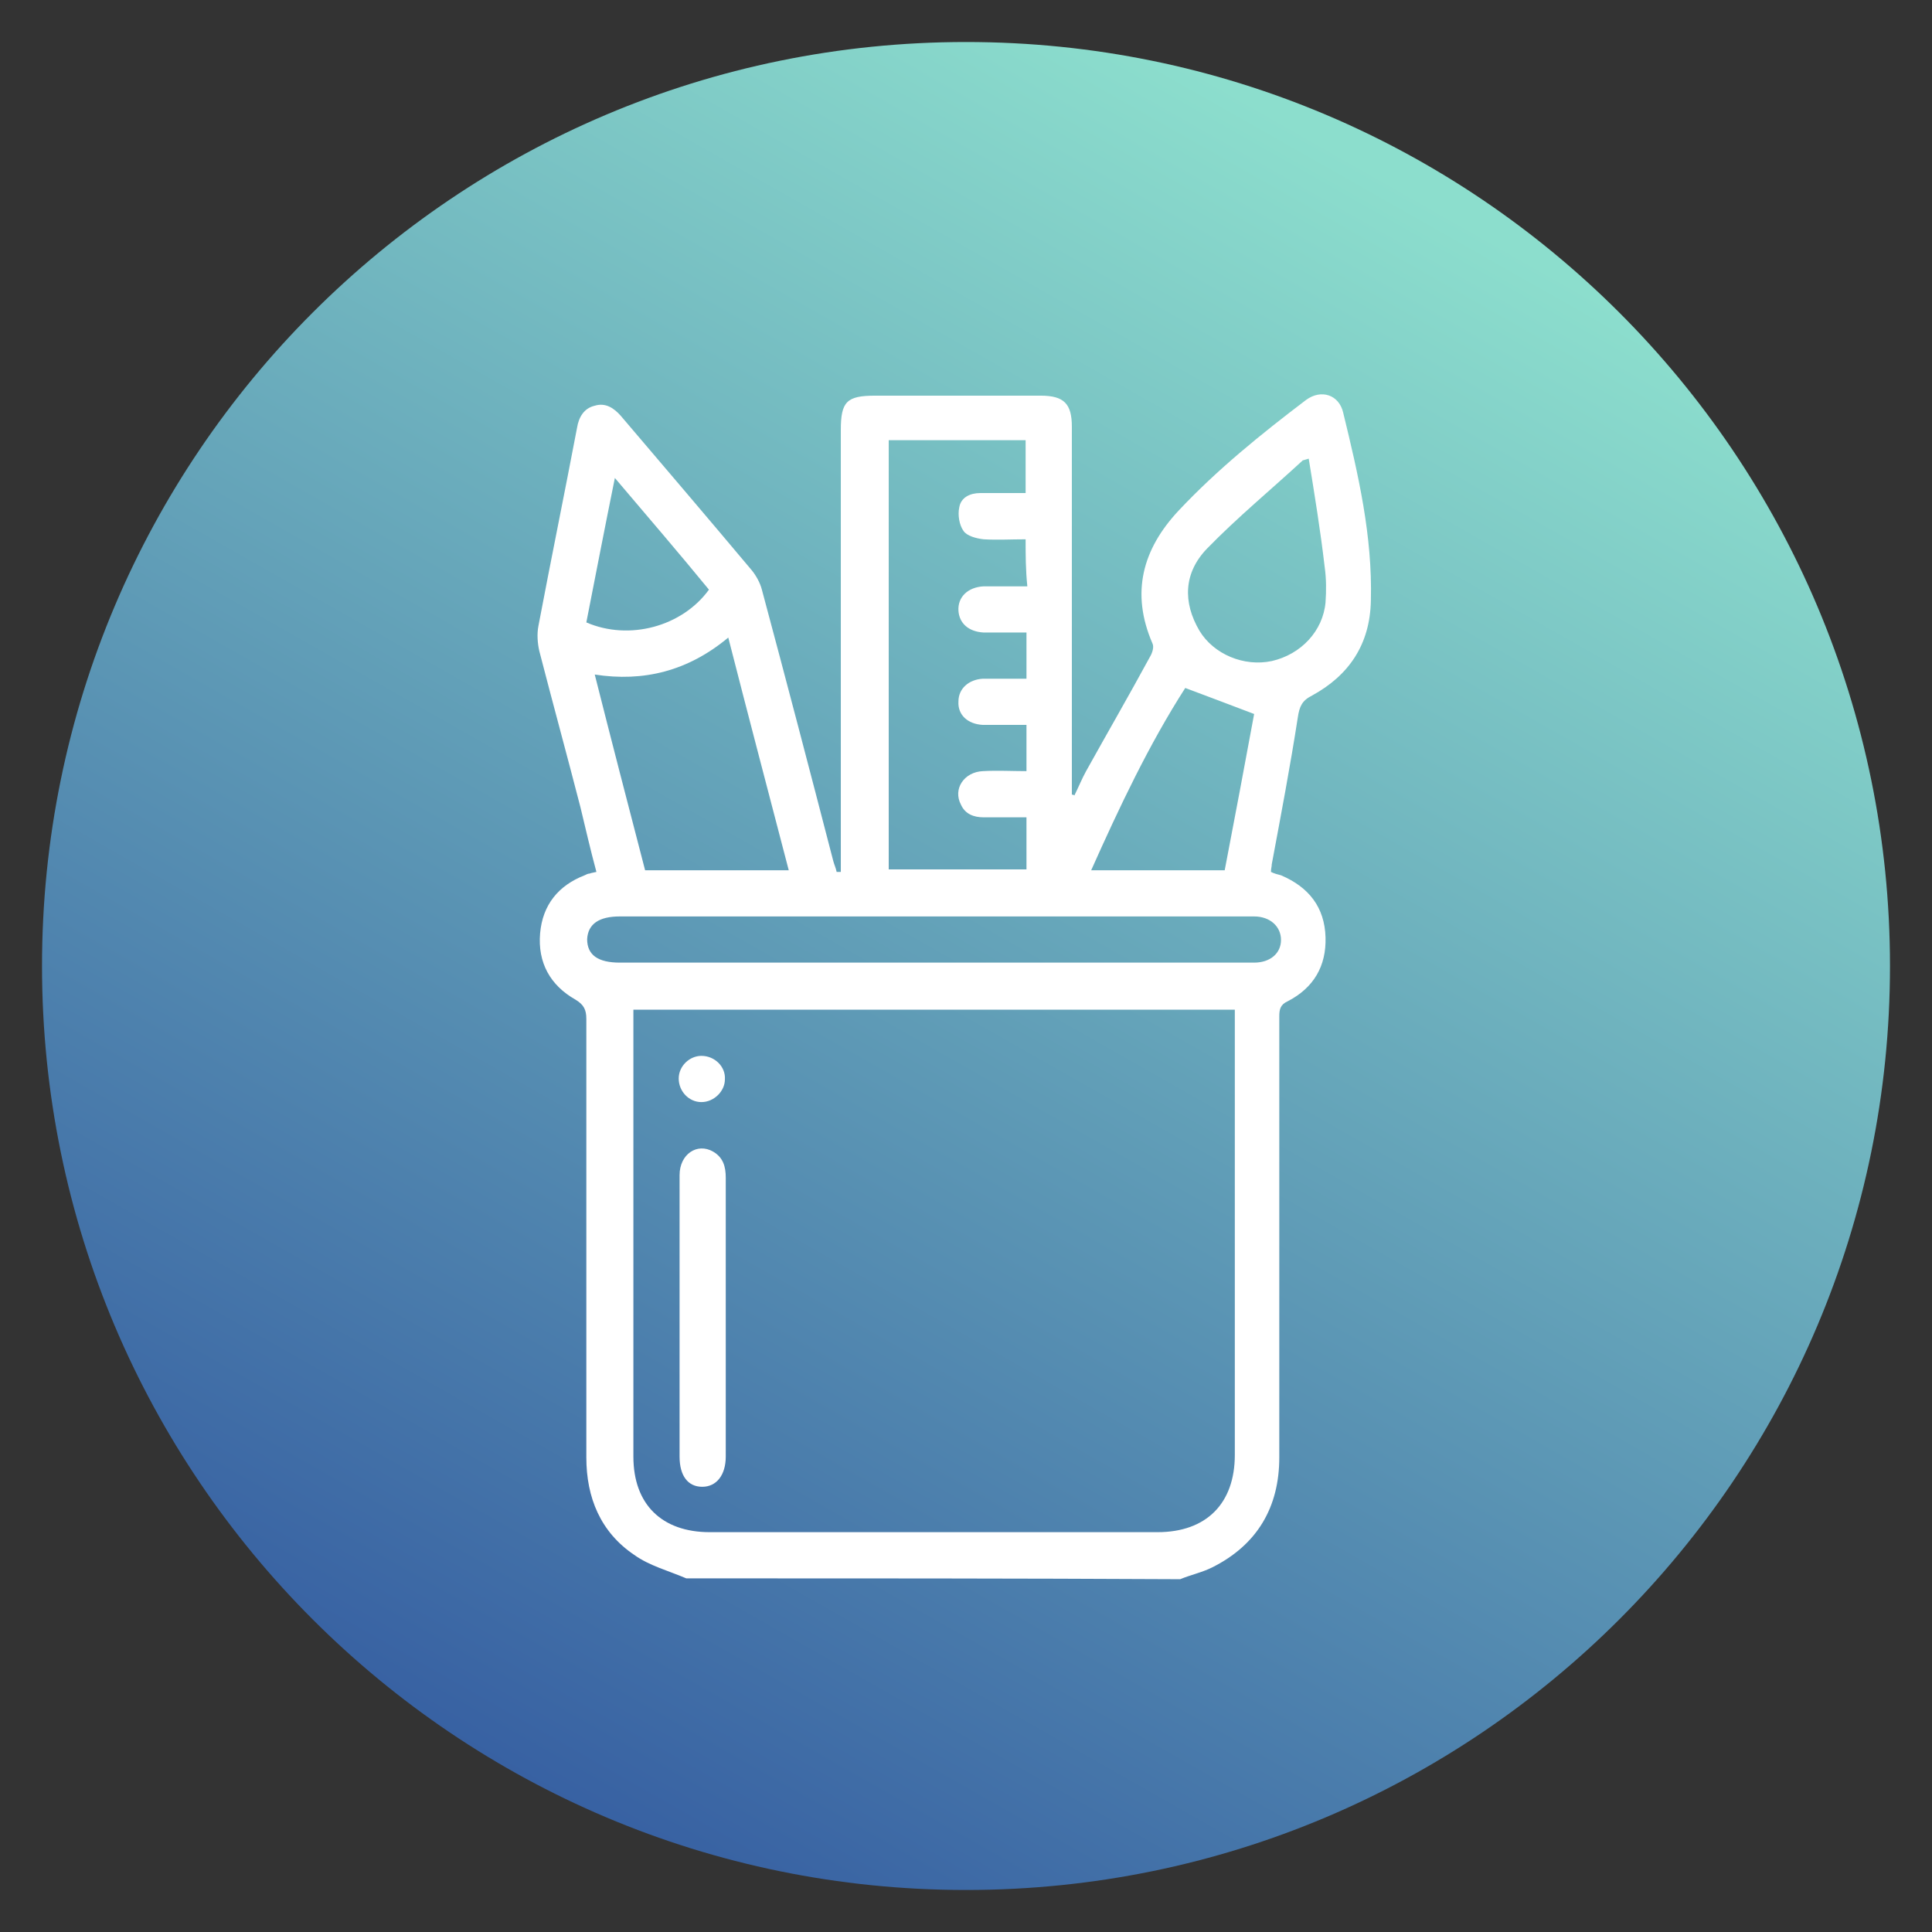
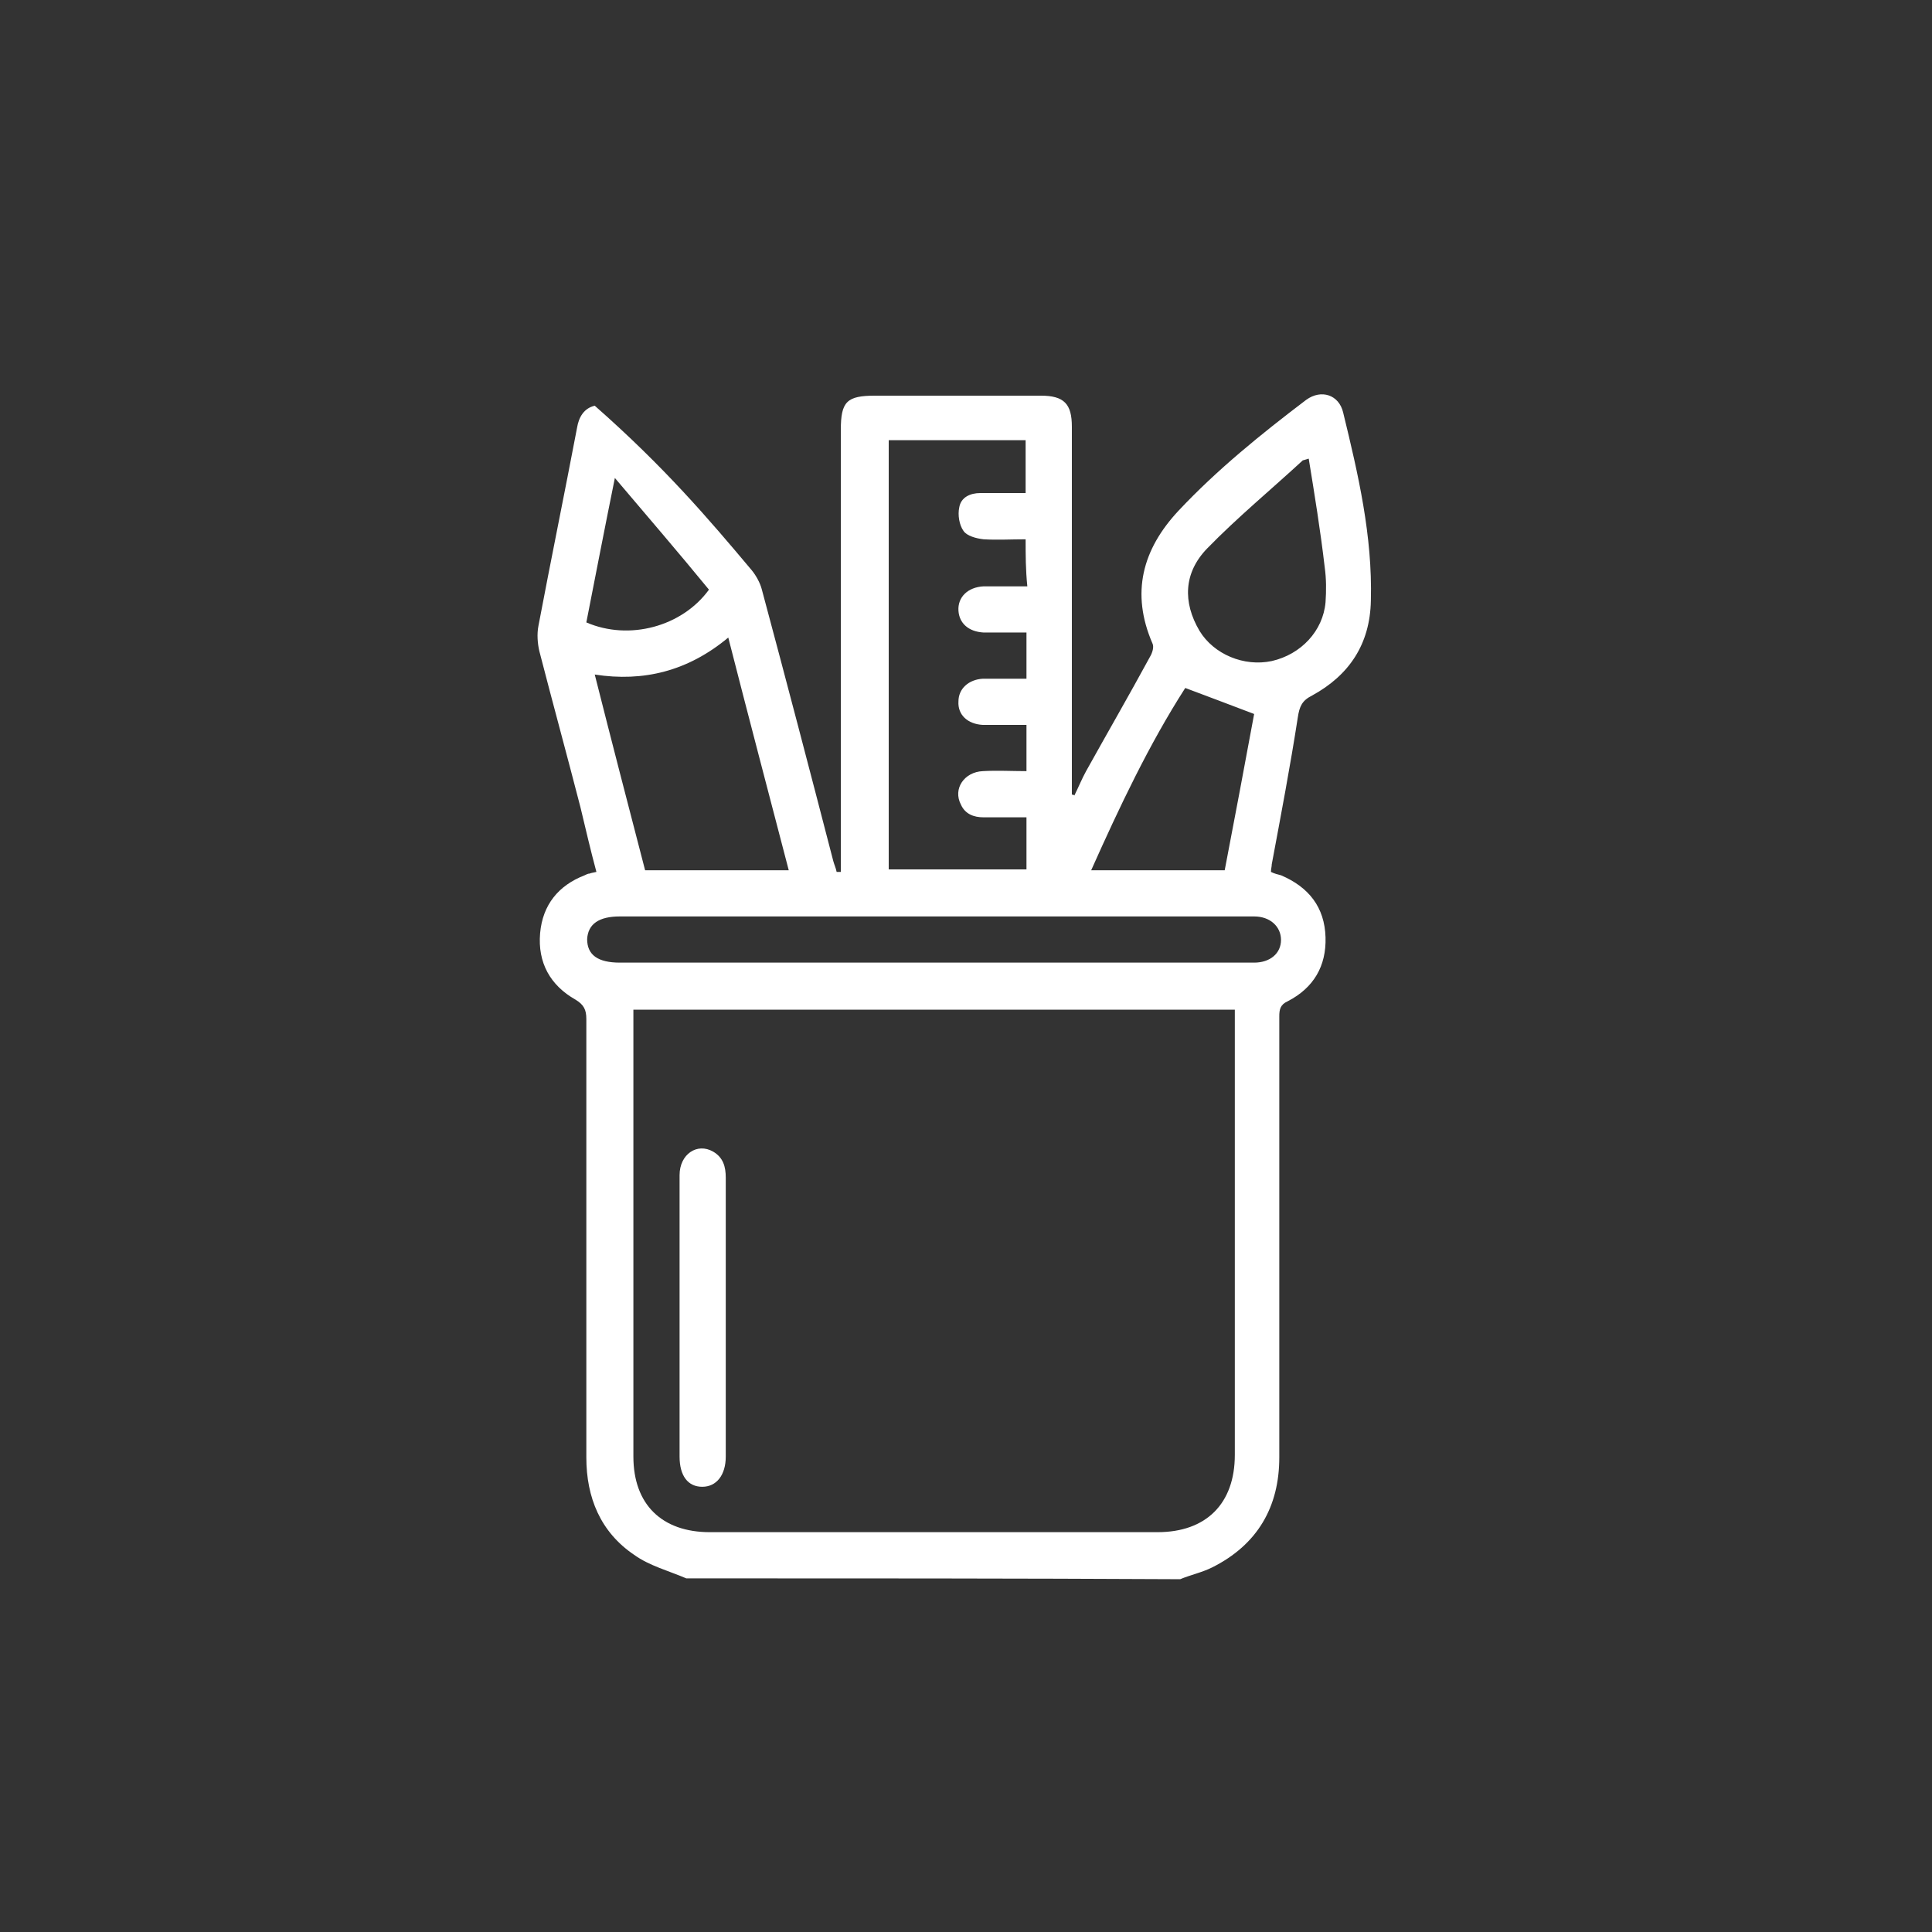
<svg xmlns="http://www.w3.org/2000/svg" width="150px" height="150px" viewBox="0 0 150 150" version="1.1">
  <rect x="0" y="0" width="150" height="150" fill="#333333" stroke="none" />
  <defs>
    <clipPath id="clip1">
      <path d="M 3 3 L 147 3 L 147 147 L 3 147 Z M 3 3 " />
    </clipPath>
    <clipPath id="clip2">
      <path d="M 146.738 75 C 146.738 35.379 114.621 3.262 75 3.262 C 35.379 3.262 3.262 35.379 3.262 75 C 3.262 114.621 35.379 146.738 75 146.738 C 114.621 146.738 146.738 114.621 146.738 75 Z M 146.738 75 " />
    </clipPath>
    <linearGradient id="linear0" gradientUnits="userSpaceOnUse" x1="-1371.965" y1="3964.105" x2="-1370.132" y2="3964.105" gradientTransform="matrix(39.137,-67.787,-67.787,-39.137,322449.314,62278.512)">
      <stop offset="0" style="stop-color:rgb(21.569%,37.647%,63.529%);stop-opacity:1;" />
      <stop offset="1" style="stop-color:rgb(54.902%,87.059%,80.392%);stop-opacity:1;" />
    </linearGradient>
  </defs>
  <g id="surface1">
    <g clip-path="url(#clip1)" clip-rule="nonzero">
      <g clip-path="url(#clip2)" clip-rule="nonzero">
-         <path style=" stroke:none;fill-rule:nonzero;fill:url(#linear0);" d="M -58.891 110.871 L 39.129 -58.891 L 208.891 39.129 L 110.871 208.891 Z M -58.891 110.871 " />
-       </g>
+         </g>
    </g>
-     <path style=" stroke:none;fill-rule:nonzero;fill:rgb(100%,100%,100%);fill-opacity:1;" d="M 53.281 122.543 C 51.914 121.957 50.414 121.566 49.238 120.719 C 46.629 118.957 45.523 116.281 45.523 113.152 C 45.523 101.805 45.523 90.457 45.523 79.109 C 45.523 78.391 45.324 78 44.676 77.609 C 42.719 76.5 41.738 74.738 41.934 72.457 C 42.129 70.238 43.371 68.738 45.391 67.957 C 45.523 67.891 45.652 67.824 45.781 67.824 C 45.914 67.762 46.043 67.762 46.305 67.695 C 45.848 66 45.457 64.305 45.066 62.676 C 44.023 58.629 42.914 54.586 41.871 50.543 C 41.738 49.957 41.676 49.238 41.805 48.586 C 42.781 43.434 43.824 38.348 44.805 33.195 C 44.934 32.414 45.324 31.695 46.176 31.5 C 47.023 31.238 47.676 31.695 48.195 32.281 C 51.586 36.262 54.977 40.238 58.371 44.281 C 58.695 44.676 59.023 45.262 59.152 45.781 C 61.043 52.824 62.871 59.805 64.695 66.848 C 64.762 67.109 64.891 67.371 64.957 67.695 C 65.086 67.695 65.152 67.695 65.281 67.695 C 65.281 67.371 65.281 67.043 65.281 66.719 C 65.281 55.629 65.281 44.477 65.281 33.391 C 65.281 31.176 65.738 30.719 67.957 30.719 C 72.262 30.719 76.5 30.719 80.805 30.719 C 82.629 30.719 83.219 31.371 83.219 33.129 C 83.219 42.324 83.219 51.586 83.219 60.781 C 83.219 61.109 83.219 61.434 83.219 61.695 C 83.281 61.695 83.348 61.695 83.414 61.762 C 83.738 61.109 84 60.457 84.324 59.871 C 85.957 56.934 87.652 54 89.281 51 C 89.477 50.676 89.609 50.219 89.477 49.957 C 87.781 46.043 88.695 42.652 91.5 39.652 C 94.5 36.457 97.891 33.719 101.414 31.043 C 102.586 30.195 103.957 30.652 104.281 32.023 C 105.457 36.848 106.566 41.609 106.434 46.629 C 106.371 50.023 104.738 52.434 101.871 54 C 101.086 54.391 100.891 54.848 100.762 55.695 C 100.176 59.477 99.457 63.262 98.738 67.109 C 98.738 67.305 98.676 67.434 98.676 67.695 C 98.934 67.824 99.195 67.891 99.457 67.957 C 101.609 68.871 102.848 70.434 102.914 72.781 C 102.977 75 102 76.695 99.977 77.738 C 99.391 78 99.324 78.391 99.324 78.914 C 99.324 90.324 99.324 101.738 99.324 113.152 C 99.324 117 97.629 119.934 94.109 121.695 C 93.324 122.086 92.414 122.281 91.629 122.609 C 78.914 122.543 66.129 122.543 53.281 122.543 Z M 49.176 78.391 C 49.176 78.781 49.176 79.043 49.176 79.305 C 49.176 90.586 49.176 101.805 49.176 113.086 C 49.176 116.805 51.391 118.957 55.109 118.957 C 66.719 118.957 78.262 118.957 89.871 118.957 C 93.652 118.957 95.871 116.738 95.871 112.957 C 95.871 101.738 95.871 90.586 95.871 79.371 C 95.871 79.043 95.871 78.719 95.871 78.391 C 80.219 78.391 64.762 78.391 49.176 78.391 Z M 79.629 41.871 C 78.523 41.871 77.414 41.934 76.371 41.871 C 75.781 41.805 75.066 41.609 74.805 41.219 C 74.477 40.762 74.348 39.977 74.477 39.391 C 74.609 38.609 75.324 38.281 76.109 38.281 C 77.281 38.281 78.457 38.281 79.629 38.281 C 79.629 36.848 79.629 35.543 79.629 34.176 C 76.043 34.176 72.523 34.176 69 34.176 C 69 45.324 69 56.414 69 67.5 C 72.586 67.5 76.109 67.5 79.695 67.5 C 79.695 66.129 79.695 64.824 79.695 63.457 C 78.523 63.457 77.477 63.457 76.371 63.457 C 75.586 63.457 74.934 63.195 74.609 62.477 C 73.957 61.238 74.871 59.934 76.305 59.871 C 77.414 59.805 78.586 59.871 79.695 59.871 C 79.695 58.629 79.695 57.457 79.695 56.281 C 78.523 56.281 77.414 56.281 76.305 56.281 C 75.129 56.219 74.348 55.5 74.414 54.457 C 74.414 53.477 75.195 52.762 76.305 52.695 C 76.695 52.695 77.152 52.695 77.543 52.695 C 78.262 52.695 78.977 52.695 79.695 52.695 C 79.695 51.391 79.695 50.281 79.695 49.109 C 79.109 49.109 78.586 49.109 78.066 49.109 C 77.477 49.109 76.957 49.109 76.371 49.109 C 75.195 49.043 74.477 48.391 74.414 47.414 C 74.348 46.371 75.129 45.586 76.371 45.523 C 77.477 45.523 78.586 45.523 79.762 45.523 C 79.629 44.219 79.629 43.109 79.629 41.871 Z M 72.457 71.152 C 64.371 71.152 56.219 71.152 48.129 71.152 C 46.5 71.152 45.652 71.738 45.586 72.914 C 45.586 74.152 46.434 74.738 48.129 74.738 C 62.414 74.738 76.695 74.738 90.977 74.738 C 93.129 74.738 95.219 74.738 97.371 74.738 C 98.609 74.738 99.457 74.023 99.457 72.977 C 99.457 71.934 98.609 71.152 97.371 71.152 C 97.176 71.152 96.977 71.152 96.719 71.152 C 88.566 71.152 80.543 71.152 72.457 71.152 Z M 61.238 67.566 C 59.676 61.566 58.109 55.629 56.543 49.5 C 53.414 52.109 49.957 52.957 46.176 52.371 C 47.477 57.523 48.781 62.543 50.086 67.566 C 53.805 67.566 57.457 67.566 61.238 67.566 Z M 101.609 35.609 C 101.348 35.676 101.219 35.738 101.152 35.738 C 98.676 38.023 96.066 40.176 93.719 42.586 C 91.891 44.477 91.824 46.762 93.129 48.977 C 94.238 50.805 96.586 51.781 98.738 51.324 C 101.023 50.805 102.719 48.977 102.914 46.762 C 102.977 45.848 102.977 44.934 102.848 44.023 C 102.523 41.219 102.066 38.414 101.609 35.609 Z M 92.023 53.414 C 89.219 57.781 86.934 62.609 84.719 67.566 C 88.176 67.566 91.566 67.566 95.086 67.566 C 95.871 63.457 96.652 59.348 97.371 55.434 C 95.477 54.719 93.781 54.066 92.023 53.414 Z M 47.738 37.109 C 46.957 40.957 46.238 44.676 45.523 48.324 C 48.848 49.762 52.957 48.652 55.043 45.781 C 52.695 42.914 50.281 40.109 47.738 37.109 Z M 47.738 37.109 " />
+     <path style=" stroke:none;fill-rule:nonzero;fill:rgb(100%,100%,100%);fill-opacity:1;" d="M 53.281 122.543 C 51.914 121.957 50.414 121.566 49.238 120.719 C 46.629 118.957 45.523 116.281 45.523 113.152 C 45.523 101.805 45.523 90.457 45.523 79.109 C 45.523 78.391 45.324 78 44.676 77.609 C 42.719 76.5 41.738 74.738 41.934 72.457 C 42.129 70.238 43.371 68.738 45.391 67.957 C 45.523 67.891 45.652 67.824 45.781 67.824 C 45.914 67.762 46.043 67.762 46.305 67.695 C 45.848 66 45.457 64.305 45.066 62.676 C 44.023 58.629 42.914 54.586 41.871 50.543 C 41.738 49.957 41.676 49.238 41.805 48.586 C 42.781 43.434 43.824 38.348 44.805 33.195 C 44.934 32.414 45.324 31.695 46.176 31.5 C 51.586 36.262 54.977 40.238 58.371 44.281 C 58.695 44.676 59.023 45.262 59.152 45.781 C 61.043 52.824 62.871 59.805 64.695 66.848 C 64.762 67.109 64.891 67.371 64.957 67.695 C 65.086 67.695 65.152 67.695 65.281 67.695 C 65.281 67.371 65.281 67.043 65.281 66.719 C 65.281 55.629 65.281 44.477 65.281 33.391 C 65.281 31.176 65.738 30.719 67.957 30.719 C 72.262 30.719 76.5 30.719 80.805 30.719 C 82.629 30.719 83.219 31.371 83.219 33.129 C 83.219 42.324 83.219 51.586 83.219 60.781 C 83.219 61.109 83.219 61.434 83.219 61.695 C 83.281 61.695 83.348 61.695 83.414 61.762 C 83.738 61.109 84 60.457 84.324 59.871 C 85.957 56.934 87.652 54 89.281 51 C 89.477 50.676 89.609 50.219 89.477 49.957 C 87.781 46.043 88.695 42.652 91.5 39.652 C 94.5 36.457 97.891 33.719 101.414 31.043 C 102.586 30.195 103.957 30.652 104.281 32.023 C 105.457 36.848 106.566 41.609 106.434 46.629 C 106.371 50.023 104.738 52.434 101.871 54 C 101.086 54.391 100.891 54.848 100.762 55.695 C 100.176 59.477 99.457 63.262 98.738 67.109 C 98.738 67.305 98.676 67.434 98.676 67.695 C 98.934 67.824 99.195 67.891 99.457 67.957 C 101.609 68.871 102.848 70.434 102.914 72.781 C 102.977 75 102 76.695 99.977 77.738 C 99.391 78 99.324 78.391 99.324 78.914 C 99.324 90.324 99.324 101.738 99.324 113.152 C 99.324 117 97.629 119.934 94.109 121.695 C 93.324 122.086 92.414 122.281 91.629 122.609 C 78.914 122.543 66.129 122.543 53.281 122.543 Z M 49.176 78.391 C 49.176 78.781 49.176 79.043 49.176 79.305 C 49.176 90.586 49.176 101.805 49.176 113.086 C 49.176 116.805 51.391 118.957 55.109 118.957 C 66.719 118.957 78.262 118.957 89.871 118.957 C 93.652 118.957 95.871 116.738 95.871 112.957 C 95.871 101.738 95.871 90.586 95.871 79.371 C 95.871 79.043 95.871 78.719 95.871 78.391 C 80.219 78.391 64.762 78.391 49.176 78.391 Z M 79.629 41.871 C 78.523 41.871 77.414 41.934 76.371 41.871 C 75.781 41.805 75.066 41.609 74.805 41.219 C 74.477 40.762 74.348 39.977 74.477 39.391 C 74.609 38.609 75.324 38.281 76.109 38.281 C 77.281 38.281 78.457 38.281 79.629 38.281 C 79.629 36.848 79.629 35.543 79.629 34.176 C 76.043 34.176 72.523 34.176 69 34.176 C 69 45.324 69 56.414 69 67.5 C 72.586 67.5 76.109 67.5 79.695 67.5 C 79.695 66.129 79.695 64.824 79.695 63.457 C 78.523 63.457 77.477 63.457 76.371 63.457 C 75.586 63.457 74.934 63.195 74.609 62.477 C 73.957 61.238 74.871 59.934 76.305 59.871 C 77.414 59.805 78.586 59.871 79.695 59.871 C 79.695 58.629 79.695 57.457 79.695 56.281 C 78.523 56.281 77.414 56.281 76.305 56.281 C 75.129 56.219 74.348 55.5 74.414 54.457 C 74.414 53.477 75.195 52.762 76.305 52.695 C 76.695 52.695 77.152 52.695 77.543 52.695 C 78.262 52.695 78.977 52.695 79.695 52.695 C 79.695 51.391 79.695 50.281 79.695 49.109 C 79.109 49.109 78.586 49.109 78.066 49.109 C 77.477 49.109 76.957 49.109 76.371 49.109 C 75.195 49.043 74.477 48.391 74.414 47.414 C 74.348 46.371 75.129 45.586 76.371 45.523 C 77.477 45.523 78.586 45.523 79.762 45.523 C 79.629 44.219 79.629 43.109 79.629 41.871 Z M 72.457 71.152 C 64.371 71.152 56.219 71.152 48.129 71.152 C 46.5 71.152 45.652 71.738 45.586 72.914 C 45.586 74.152 46.434 74.738 48.129 74.738 C 62.414 74.738 76.695 74.738 90.977 74.738 C 93.129 74.738 95.219 74.738 97.371 74.738 C 98.609 74.738 99.457 74.023 99.457 72.977 C 99.457 71.934 98.609 71.152 97.371 71.152 C 97.176 71.152 96.977 71.152 96.719 71.152 C 88.566 71.152 80.543 71.152 72.457 71.152 Z M 61.238 67.566 C 59.676 61.566 58.109 55.629 56.543 49.5 C 53.414 52.109 49.957 52.957 46.176 52.371 C 47.477 57.523 48.781 62.543 50.086 67.566 C 53.805 67.566 57.457 67.566 61.238 67.566 Z M 101.609 35.609 C 101.348 35.676 101.219 35.738 101.152 35.738 C 98.676 38.023 96.066 40.176 93.719 42.586 C 91.891 44.477 91.824 46.762 93.129 48.977 C 94.238 50.805 96.586 51.781 98.738 51.324 C 101.023 50.805 102.719 48.977 102.914 46.762 C 102.977 45.848 102.977 44.934 102.848 44.023 C 102.523 41.219 102.066 38.414 101.609 35.609 Z M 92.023 53.414 C 89.219 57.781 86.934 62.609 84.719 67.566 C 88.176 67.566 91.566 67.566 95.086 67.566 C 95.871 63.457 96.652 59.348 97.371 55.434 C 95.477 54.719 93.781 54.066 92.023 53.414 Z M 47.738 37.109 C 46.957 40.957 46.238 44.676 45.523 48.324 C 48.848 49.762 52.957 48.652 55.043 45.781 C 52.695 42.914 50.281 40.109 47.738 37.109 Z M 47.738 37.109 " />
    <path style=" stroke:none;fill-rule:nonzero;fill:rgb(100%,100%,100%);fill-opacity:1;" d="M 52.762 102.195 C 52.762 98.543 52.762 94.891 52.762 91.238 C 52.762 89.609 54.129 88.695 55.371 89.414 C 56.152 89.871 56.348 90.586 56.348 91.434 C 56.348 94.566 56.348 97.695 56.348 100.891 C 56.348 104.805 56.348 108.652 56.348 112.566 C 56.348 112.762 56.348 112.957 56.348 113.086 C 56.348 114.523 55.629 115.434 54.523 115.434 C 53.414 115.434 52.762 114.586 52.762 113.086 C 52.762 109.434 52.762 105.781 52.762 102.195 Z M 52.762 102.195 " />
-     <path style=" stroke:none;fill-rule:nonzero;fill:rgb(100%,100%,100%);fill-opacity:1;" d="M 56.281 83.805 C 56.281 84.719 55.434 85.566 54.457 85.566 C 53.477 85.566 52.695 84.719 52.695 83.738 C 52.695 82.762 53.543 81.977 54.457 81.977 C 55.5 81.977 56.348 82.824 56.281 83.805 Z M 56.281 83.805 " />
  </g>
</svg>